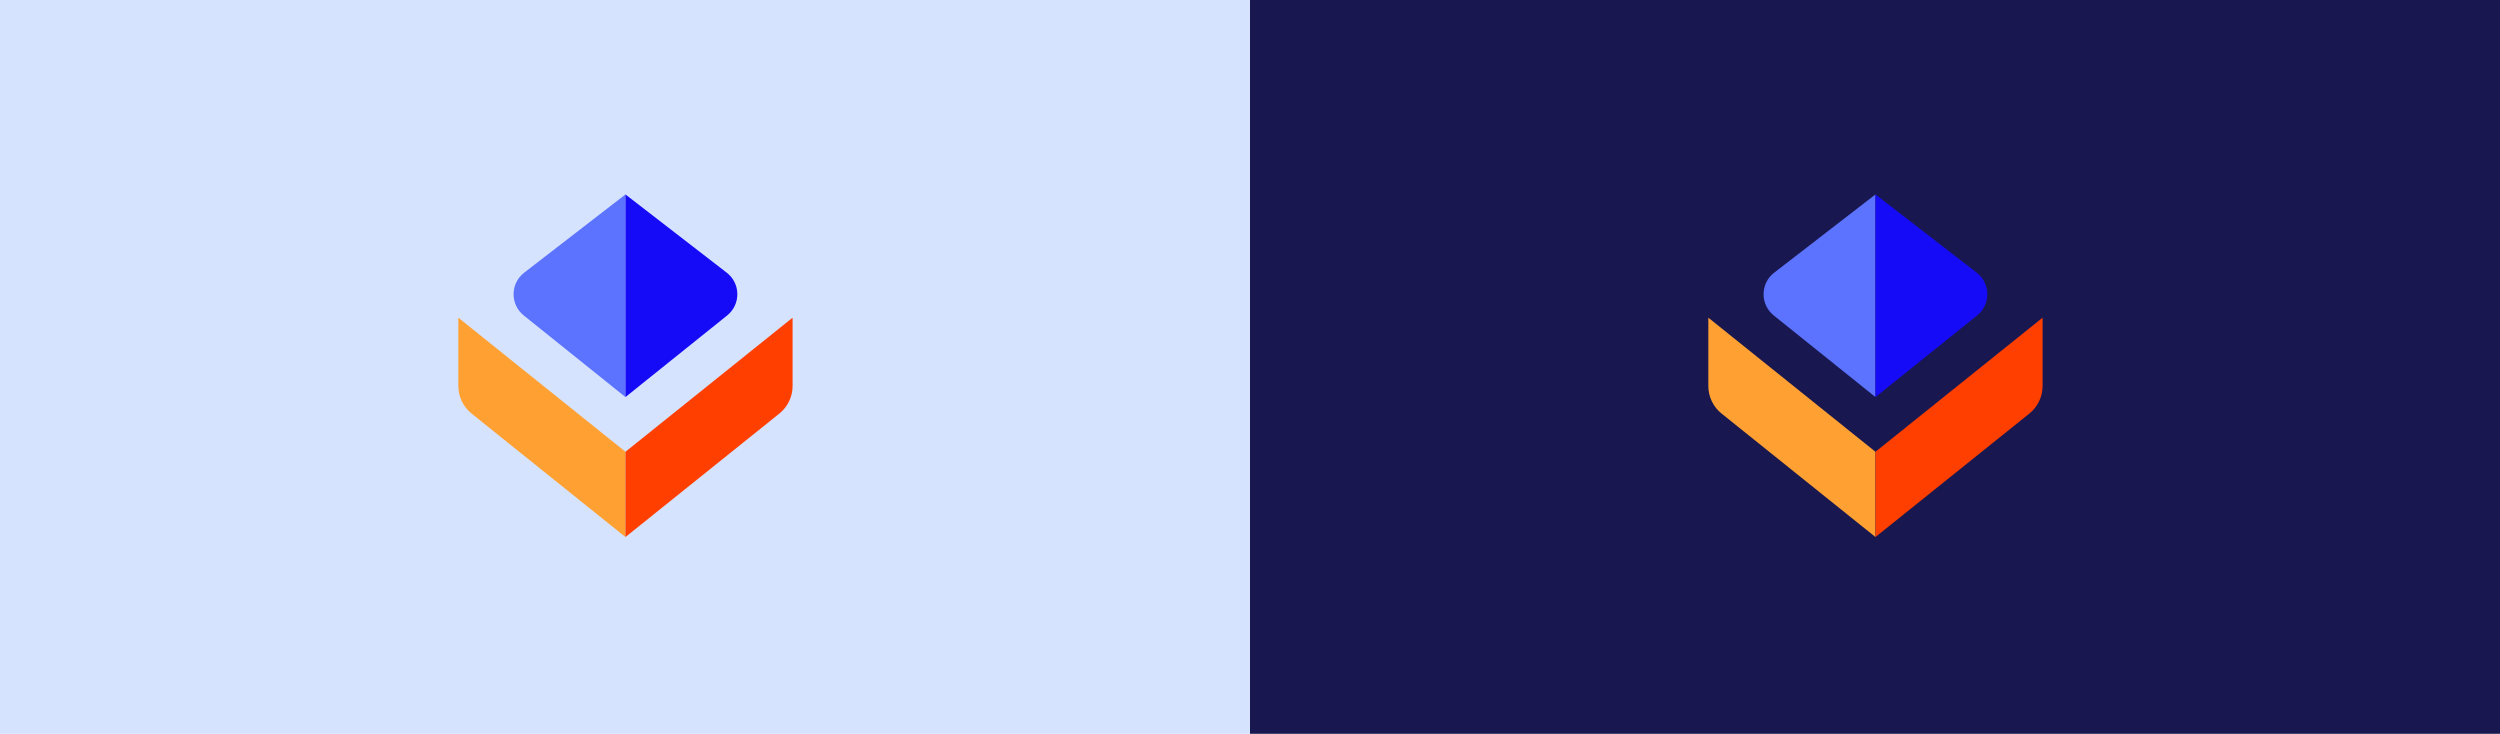
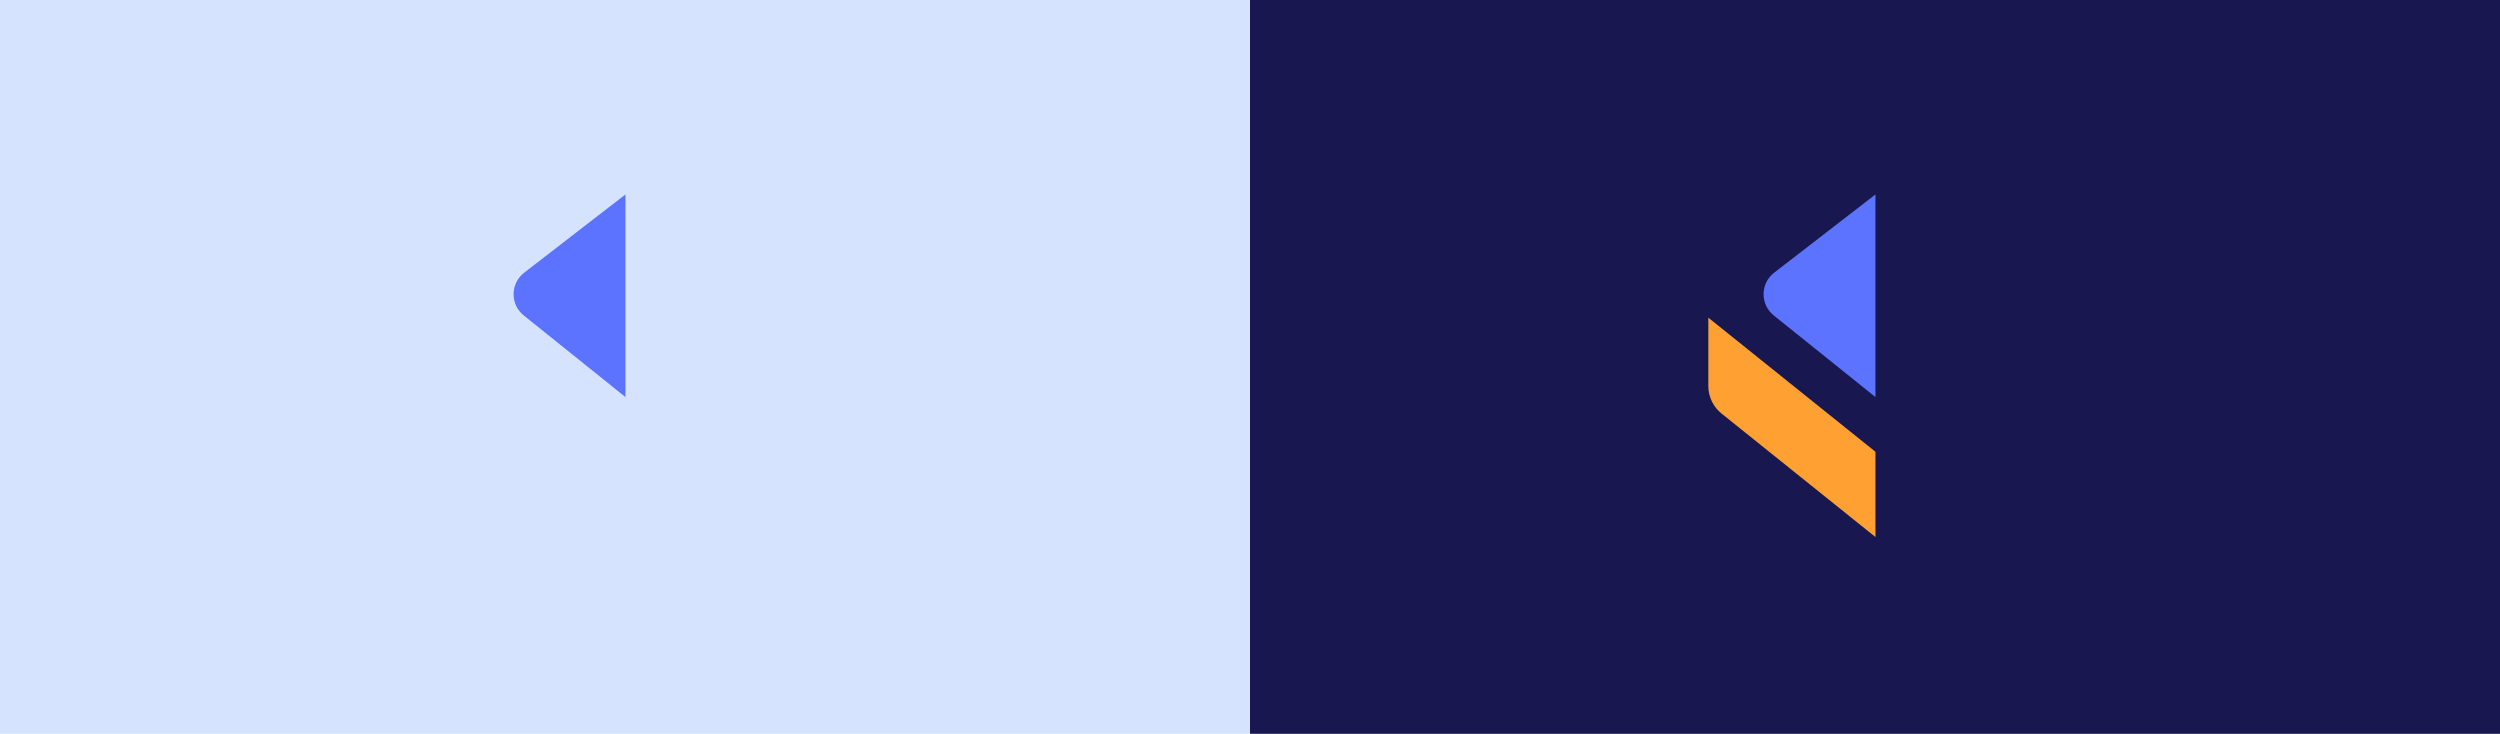
<svg xmlns="http://www.w3.org/2000/svg" width="1080" height="317" viewBox="0 0 1080 317" fill="none">
  <rect width="540" height="317" fill="#D6E3FF" />
-   <path d="M270.198 195.165L198 137.242V166.751C198 171.381 200.101 175.761 203.713 178.658L270.198 231.998V195.165Z" fill="#FFA132" />
-   <path d="M270.199 195.165L342.397 137.242V166.751C342.397 171.381 340.296 175.761 336.684 178.658L270.199 231.998V195.165Z" fill="#FF3F00" />
  <path d="M270.196 171.532L226.26 136.275C220.328 131.515 220.412 122.459 226.431 117.81L270.196 84V171.532Z" fill="#5C73FF" />
-   <path d="M270.199 171.532L314.135 136.275C320.066 131.515 319.983 122.459 313.964 117.81L270.199 84V171.532Z" fill="#160BF7" />
  <rect width="540" height="317" transform="translate(540)" fill="#19174F" />
  <path d="M810.198 195.165L738 137.242V166.751C738 171.381 740.101 175.761 743.713 178.658L810.198 231.998V195.165Z" fill="#FFA132" />
-   <path d="M810.199 195.165L882.397 137.242V166.751C882.397 171.381 880.296 175.761 876.684 178.658L810.199 231.998V195.165Z" fill="#FF3F00" />
  <path d="M810.196 171.532L766.26 136.275C760.328 131.515 760.412 122.459 766.431 117.81L810.196 84V171.532Z" fill="#5C73FF" />
-   <path d="M810.199 171.532L854.135 136.275C860.066 131.515 859.983 122.459 853.964 117.81L810.199 84V171.532Z" fill="#160BF7" />
</svg>